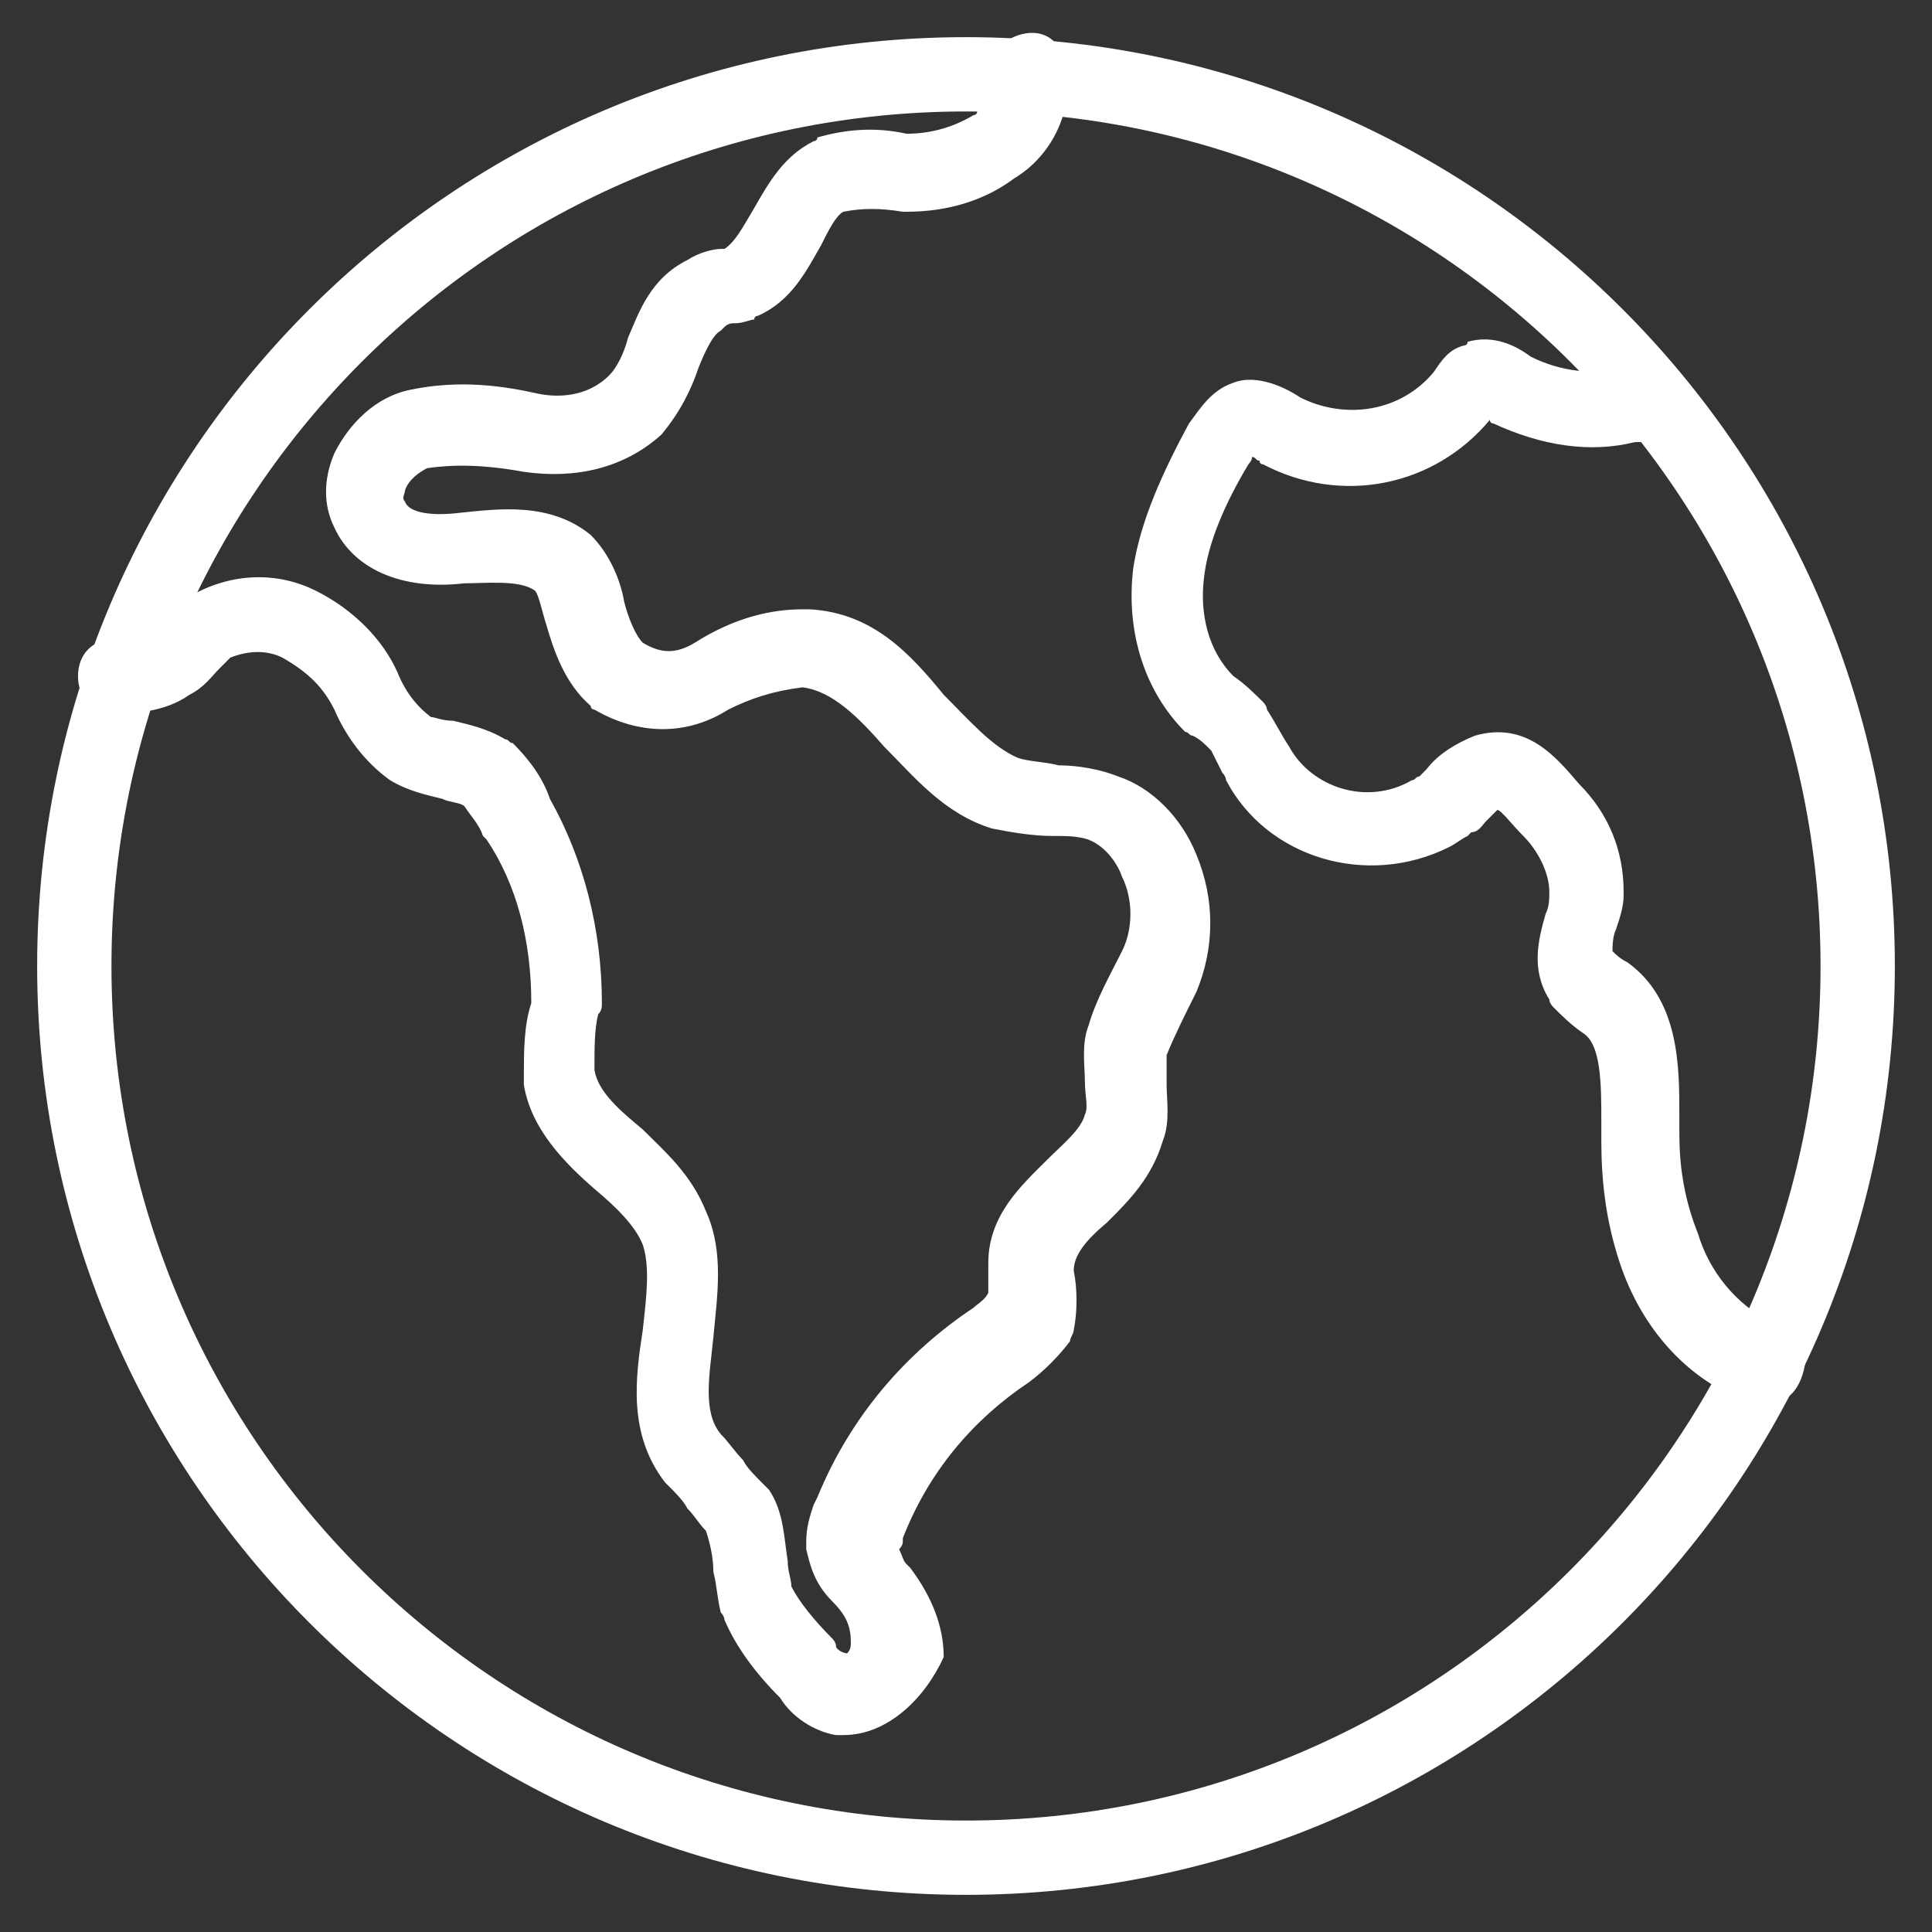
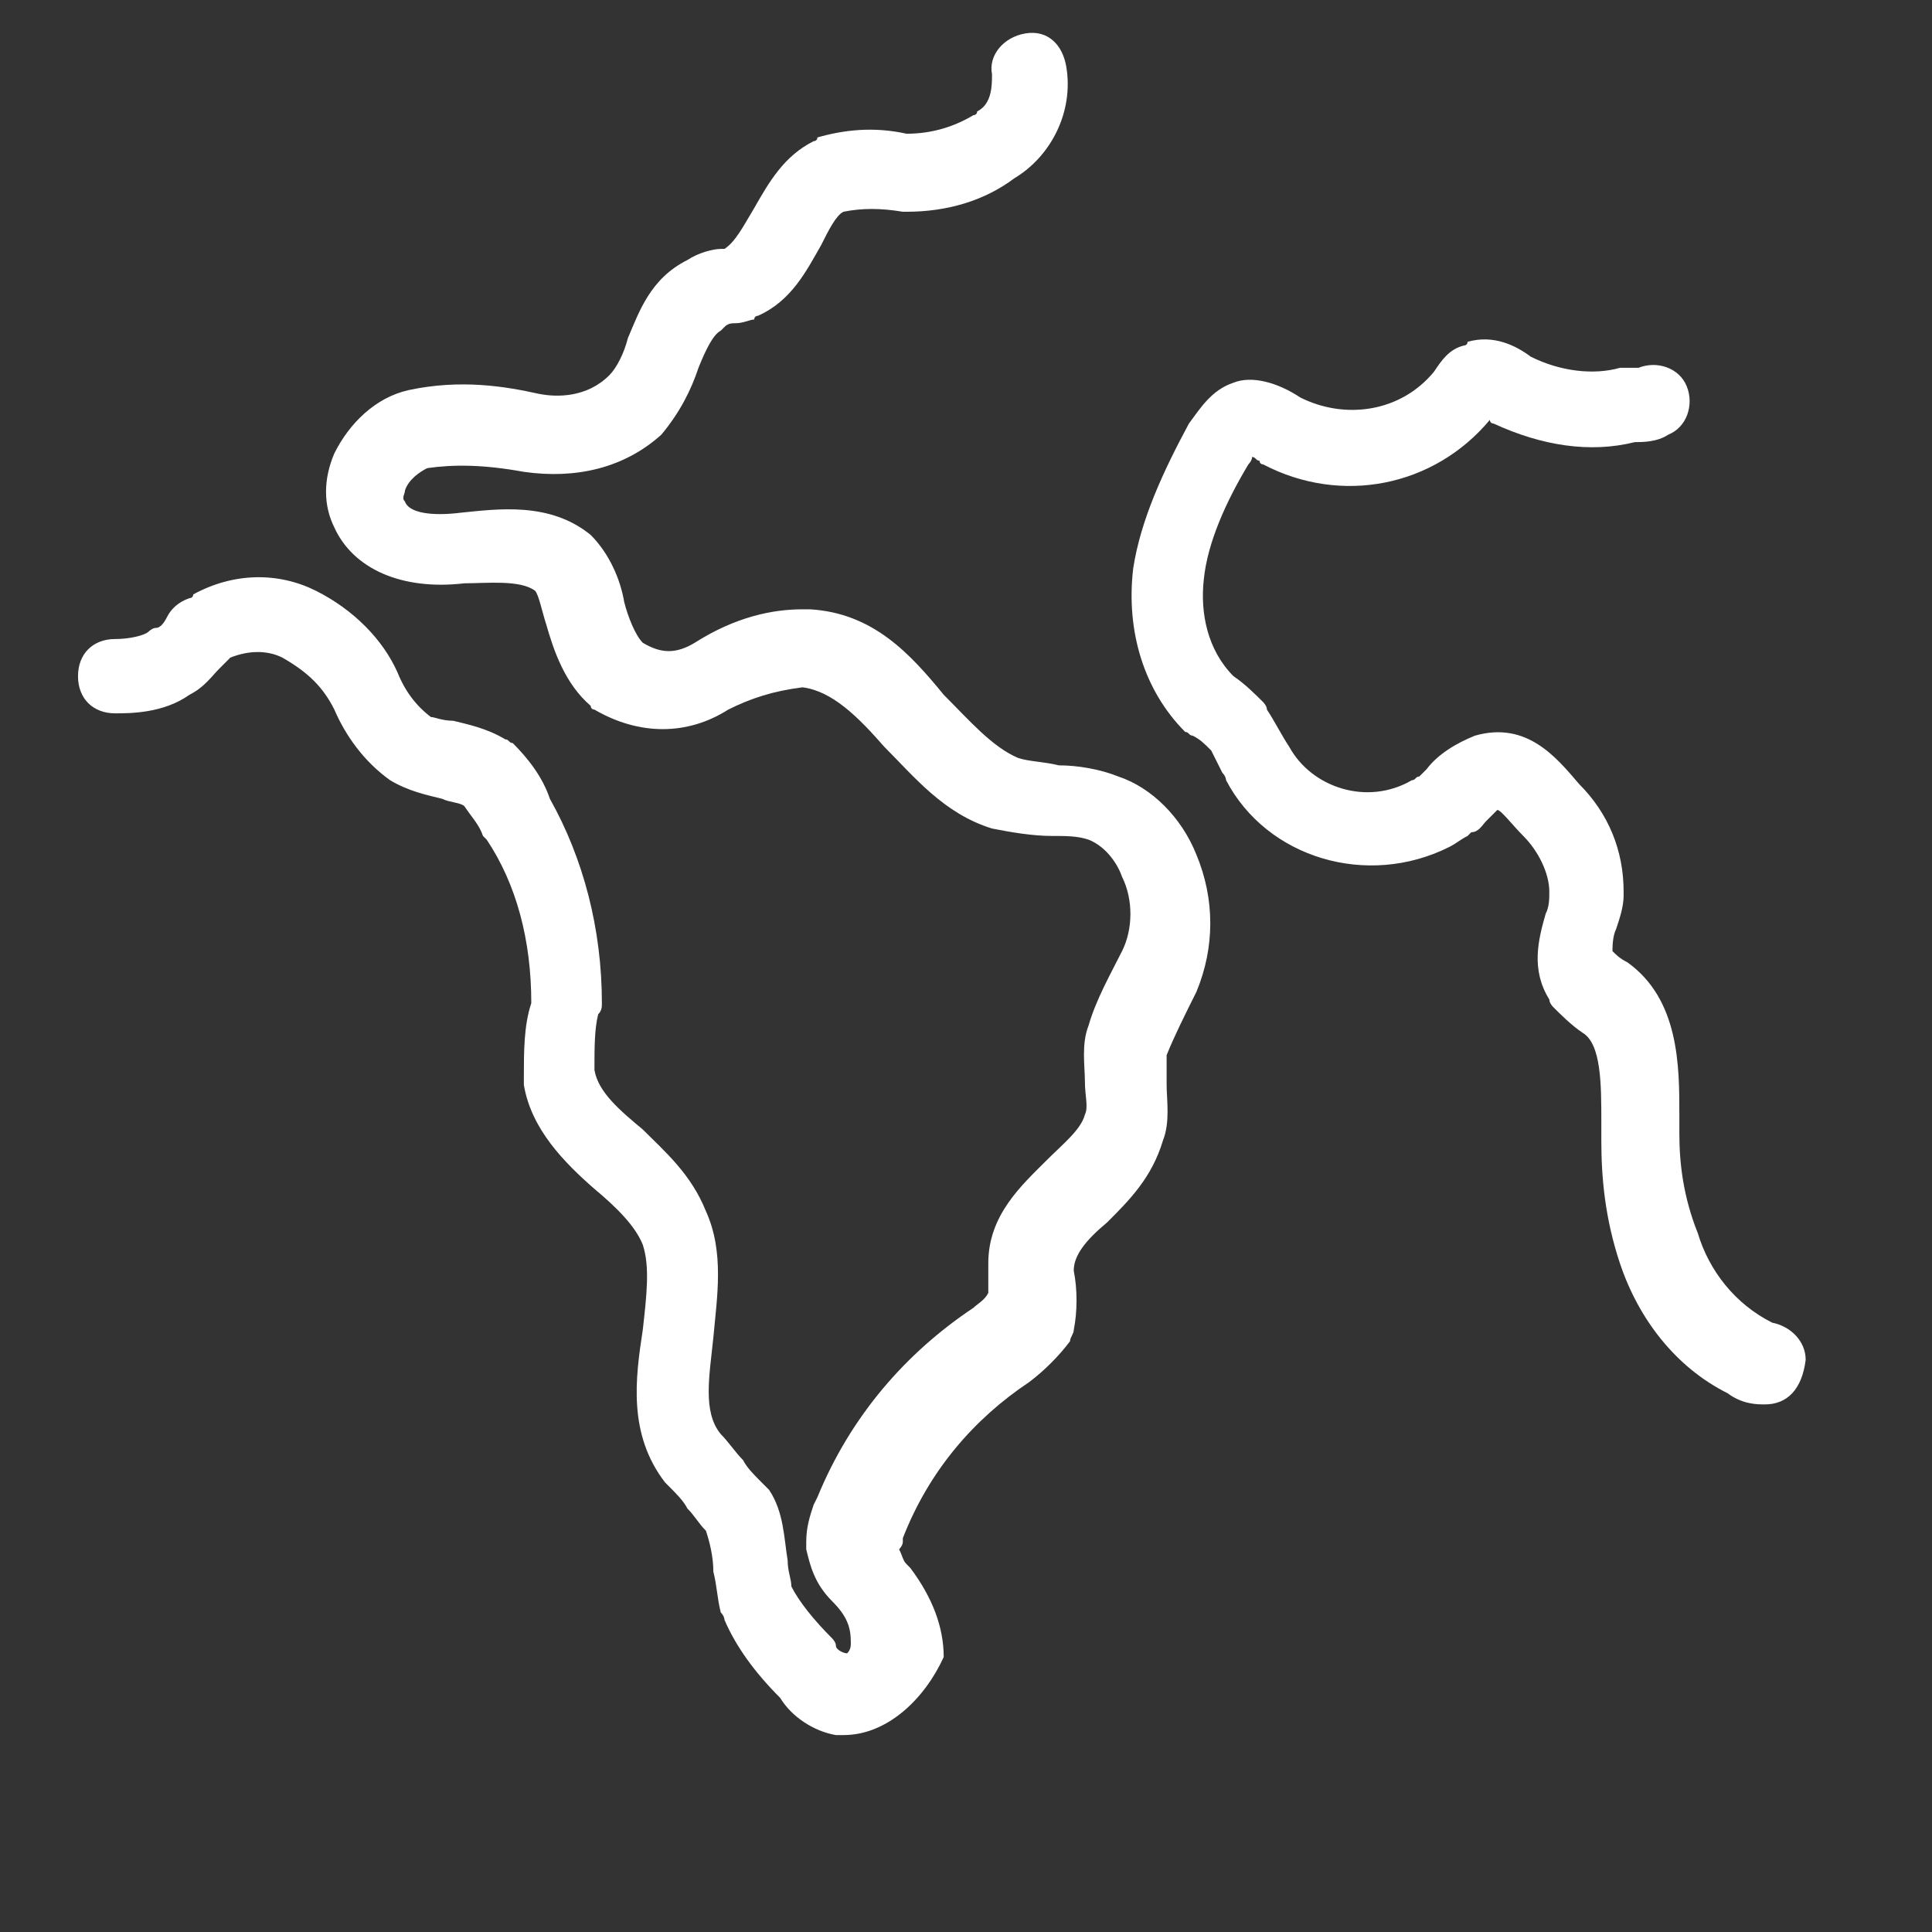
<svg xmlns="http://www.w3.org/2000/svg" version="1.1" id="world" x="0px" y="0px" viewBox="0 0 52 52" style="enable-background:new 0 0 52 52;" xml:space="preserve">
  <rect x="0" y="0" width="52" height="52" fill="#333333" stroke="none" />
  <style type="text/css">
	.st0{fill:#FFFFFF;}
</style>
  <g>
-     <path class="st0" d="M26,51C12.2,51,1,39.8,1,26S12.2,1,26,1s25,11.2,25,25S39.8,51,26,51z M26,3C13.3,3,3,13.3,3,26   c0,12.7,10.3,23,23,23c12.7,0,23-10.3,23-23C49,13.3,38.7,3,26,3z" />
-   </g>
+     </g>
  <g>
    <path class="st0" d="M22.7,46.7c-0.1,0-0.2,0-0.2,0c-0.6-0.1-1.2-0.5-1.5-1c-0.7-0.7-1.2-1.4-1.5-2.1c0,0,0-0.1-0.1-0.2   c-0.1-0.4-0.1-0.7-0.2-1.1c0-0.4-0.1-0.8-0.2-1.1c-0.2-0.2-0.3-0.4-0.5-0.6c-0.1-0.2-0.3-0.4-0.5-0.6c0,0-0.1-0.1-0.1-0.1   c-1-1.3-0.8-2.8-0.6-4.1c0.1-0.9,0.2-1.7,0-2.3c-0.2-0.5-0.7-1-1.3-1.5c-0.8-0.7-1.7-1.6-1.9-2.8c0-0.1,0-0.1,0-0.2   c0-0.7,0-1.4,0.2-2c0-1.7-0.4-3.2-1.2-4.4c0,0-0.1-0.1-0.1-0.1c-0.1-0.3-0.3-0.5-0.5-0.8c-0.1-0.1-0.4-0.1-0.6-0.2   c-0.4-0.1-0.9-0.2-1.4-0.5c-0.7-0.5-1.2-1.2-1.5-1.9c-0.3-0.6-0.7-1-1.4-1.4c-0.4-0.2-0.9-0.2-1.4,0c-0.1,0.1-0.2,0.2-0.3,0.3   c-0.2,0.2-0.4,0.5-0.8,0.7c-0.7,0.5-1.6,0.5-2,0.5c-0.6,0-1-0.4-1-1s0.4-1,1-1c0.4,0,0.8-0.1,0.9-0.2c0,0,0.1-0.1,0.2-0.1   c0.1,0,0.2-0.1,0.3-0.3c0.1-0.2,0.3-0.4,0.6-0.5c0,0,0.1,0,0.1-0.1c1.1-0.6,2.3-0.6,3.3-0.1c1,0.5,1.8,1.3,2.2,2.2   c0.2,0.5,0.5,0.9,0.9,1.2c0.1,0,0.3,0.1,0.6,0.1c0.4,0.1,0.9,0.2,1.4,0.5c0.1,0,0.1,0.1,0.2,0.1c0.4,0.4,0.8,0.9,1,1.5   c0.9,1.6,1.4,3.5,1.4,5.5c0,0.1,0,0.2-0.1,0.3c-0.1,0.4-0.1,0.9-0.1,1.5c0.1,0.6,0.7,1.1,1.3,1.6c0.6,0.6,1.3,1.2,1.7,2.2   c0.5,1.1,0.3,2.3,0.2,3.4c-0.1,1-0.3,2,0.2,2.6c0.2,0.2,0.4,0.5,0.6,0.7c0.1,0.2,0.3,0.4,0.5,0.6c0.1,0.1,0.1,0.1,0.2,0.2   c0.4,0.6,0.4,1.3,0.5,1.9c0,0.3,0.1,0.5,0.1,0.7c0.2,0.4,0.6,0.9,1.1,1.4c0,0,0.1,0.1,0.1,0.2c0,0.1,0.2,0.2,0.3,0.2   c0.1-0.1,0.1-0.2,0.1-0.3c0-0.4-0.1-0.7-0.5-1.1c-0.5-0.5-0.6-1-0.7-1.4c0-0.1,0-0.2,0-0.2c0-0.4,0.1-0.7,0.2-1l0.1-0.2   c0.9-2.2,2.4-3.9,4.2-5.1c0.1-0.1,0.3-0.2,0.4-0.4c0-0.2,0-0.5,0-0.6c0-0.1,0-0.2,0-0.2c0-1.3,0.9-2.1,1.6-2.8   c0.4-0.4,0.9-0.8,1-1.2c0.1-0.2,0-0.5,0-0.9c0-0.4-0.1-1,0.1-1.5c0.2-0.7,0.6-1.4,0.9-2c0.3-0.6,0.3-1.4,0-2   c-0.1-0.3-0.4-0.8-0.9-1c-0.3-0.1-0.6-0.1-1-0.1c-0.5,0-1.1-0.1-1.6-0.2c-1.3-0.4-2.1-1.4-2.9-2.2c-0.7-0.8-1.4-1.5-2.2-1.6   c-0.8,0.1-1.4,0.3-2,0.6c-1.1,0.7-2.4,0.7-3.6,0c0,0-0.1,0-0.1-0.1c-0.7-0.6-1-1.5-1.2-2.2c-0.1-0.3-0.2-0.8-0.3-0.9   c-0.4-0.3-1.3-0.2-1.9-0.2c-1.7,0.2-3-0.4-3.5-1.5c-0.3-0.6-0.3-1.3,0-2c0.4-0.8,1.1-1.5,2-1.7c1.4-0.3,2.6-0.1,3.5,0.1   c0.5,0.1,1.3,0.1,1.9-0.5c0.2-0.2,0.4-0.6,0.5-1c0.3-0.7,0.6-1.6,1.6-2.1c0.3-0.2,0.7-0.3,0.9-0.3c0.1,0,0.1,0,0.1,0   c0.3-0.2,0.5-0.6,0.8-1.1c0.4-0.7,0.8-1.4,1.6-1.8c0,0,0.1,0,0.1-0.1c0.7-0.2,1.5-0.3,2.4-0.1c0.7,0,1.3-0.2,1.8-0.5   c0,0,0.1,0,0.1-0.1c0.4-0.2,0.4-0.7,0.4-1c-0.1-0.5,0.3-1,0.9-1.1c0.6-0.1,1,0.3,1.1,0.9c0.2,1.2-0.4,2.4-1.4,3   c-0.8,0.6-1.8,0.9-2.9,0.9c0,0-0.1,0-0.1,0c-0.6-0.1-1.1-0.1-1.6,0c-0.2,0.1-0.4,0.5-0.6,0.9c-0.4,0.7-0.8,1.5-1.7,1.9   c0,0-0.1,0-0.1,0.1c-0.1,0-0.3,0.1-0.5,0.1c-0.1,0-0.2,0-0.3,0.1c0,0-0.1,0.1-0.1,0.1c-0.2,0.1-0.4,0.5-0.6,1   c-0.2,0.6-0.5,1.2-1,1.8c-1,0.9-2.3,1.2-3.7,1c-1.1-0.2-1.9-0.2-2.6-0.1c-0.2,0.1-0.5,0.3-0.6,0.6c0,0.1-0.1,0.2,0,0.3   c0.1,0.3,0.7,0.4,1.5,0.3c1-0.1,2.4-0.3,3.5,0.6c0.5,0.5,0.8,1.2,0.9,1.8c0.1,0.4,0.3,0.9,0.5,1.1c0.5,0.3,0.9,0.3,1.4,0   c1.1-0.7,2.1-0.9,2.9-0.9c0.1,0,0.1,0,0.2,0c1.7,0.1,2.7,1.2,3.6,2.3c0.7,0.7,1.3,1.4,2,1.7c0.3,0.1,0.7,0.1,1.1,0.2   c0.5,0,1.1,0.1,1.6,0.3c0.9,0.3,1.7,1.1,2.1,2.1c0.5,1.2,0.5,2.5,0,3.7c-0.3,0.6-0.6,1.2-0.8,1.7c0,0.2,0,0.5,0,0.8   c0,0.4,0.1,1-0.1,1.5c-0.3,1-0.9,1.6-1.5,2.2c-0.6,0.5-0.9,0.9-0.9,1.3c0.1,0.5,0.1,1.1,0,1.6c0,0.1-0.1,0.2-0.1,0.3   c-0.3,0.4-0.7,0.8-1.1,1.1c-1.5,1-2.7,2.4-3.4,4.2l0,0.1c0,0.1-0.1,0.2-0.1,0.2c0.1,0.2,0.1,0.3,0.2,0.4c0,0,0.1,0.1,0.1,0.1   c0.6,0.8,0.9,1.6,0.9,2.4C24.9,45.7,23.9,46.7,22.7,46.7z M47.5,37.8c-0.2,0-0.6,0-1-0.3c-1.4-0.7-2.4-2-2.9-3.5   c-0.4-1.2-0.5-2.3-0.5-3.3c0-0.2,0-0.4,0-0.5c0-1,0-2.1-0.5-2.4c-0.3-0.2-0.6-0.5-0.8-0.7c0,0-0.1-0.1-0.1-0.2   c-0.5-0.8-0.3-1.6-0.1-2.3c0.1-0.2,0.1-0.4,0.1-0.6c0-0.5-0.3-1.1-0.7-1.5c-0.3-0.3-0.6-0.7-0.7-0.7c0,0-0.2,0.2-0.3,0.3   c-0.1,0.1-0.2,0.3-0.4,0.3c0,0-0.1,0.1-0.1,0.1c-0.2,0.1-0.3,0.2-0.5,0.3c-2.2,1.1-4.9,0.3-6-1.8c0,0,0-0.1-0.1-0.2   c-0.1-0.2-0.2-0.4-0.3-0.6c-0.2-0.2-0.3-0.3-0.5-0.4c-0.1,0-0.1-0.1-0.2-0.1c-1.1-1.1-1.6-2.7-1.4-4.4c0.2-1.3,0.8-2.6,1.5-3.9   c0.3-0.4,0.6-0.9,1.2-1.1c0.5-0.2,1.2,0,1.8,0.4c1.2,0.6,2.7,0.4,3.6-0.7c0.2-0.3,0.4-0.6,0.8-0.7c0,0,0.1,0,0.1-0.1   c0.7-0.2,1.3,0.1,1.7,0.4c0.8,0.4,1.7,0.5,2.4,0.3c0.1,0,0.2,0,0.4,0c0,0,0.1,0,0.1,0c0.5-0.2,1.1,0,1.3,0.5c0.2,0.5,0,1.1-0.5,1.3   c-0.3,0.2-0.7,0.2-0.9,0.2c-1.2,0.3-2.5,0.1-3.8-0.5c0,0-0.1,0-0.1-0.1c0,0,0,0,0,0c-1.5,1.8-4,2.3-6.1,1.2c0,0-0.1,0-0.1-0.1   c-0.1,0-0.1-0.1-0.2-0.1c0,0.1-0.1,0.2-0.1,0.2c-0.6,1-1.1,2.1-1.2,3.1c-0.1,0.9,0.1,1.9,0.8,2.6c0.3,0.2,0.6,0.5,0.8,0.7   c0,0,0.1,0.1,0.1,0.2c0.2,0.3,0.4,0.7,0.6,1c0.6,1.1,2.1,1.6,3.3,0.9c0.1,0,0.1-0.1,0.2-0.1c0.1-0.1,0.1-0.1,0.2-0.2   c0.3-0.4,0.8-0.7,1.3-0.9c1.4-0.4,2.2,0.6,2.8,1.3c0.8,0.8,1.2,1.8,1.2,2.9c0,0,0,0.1,0,0.1c0,0.3-0.1,0.6-0.2,0.9   c-0.1,0.2-0.1,0.5-0.1,0.6c0.1,0.1,0.2,0.2,0.4,0.3c1.4,1,1.4,2.8,1.4,4.1l0,0.5c0,0.8,0.1,1.7,0.5,2.7c0.3,1,1,1.9,2,2.4   c0,0,0,0,0,0c0.5,0.1,0.9,0.5,0.9,1C48.5,37.4,48.1,37.8,47.5,37.8z" />
  </g>
</svg>